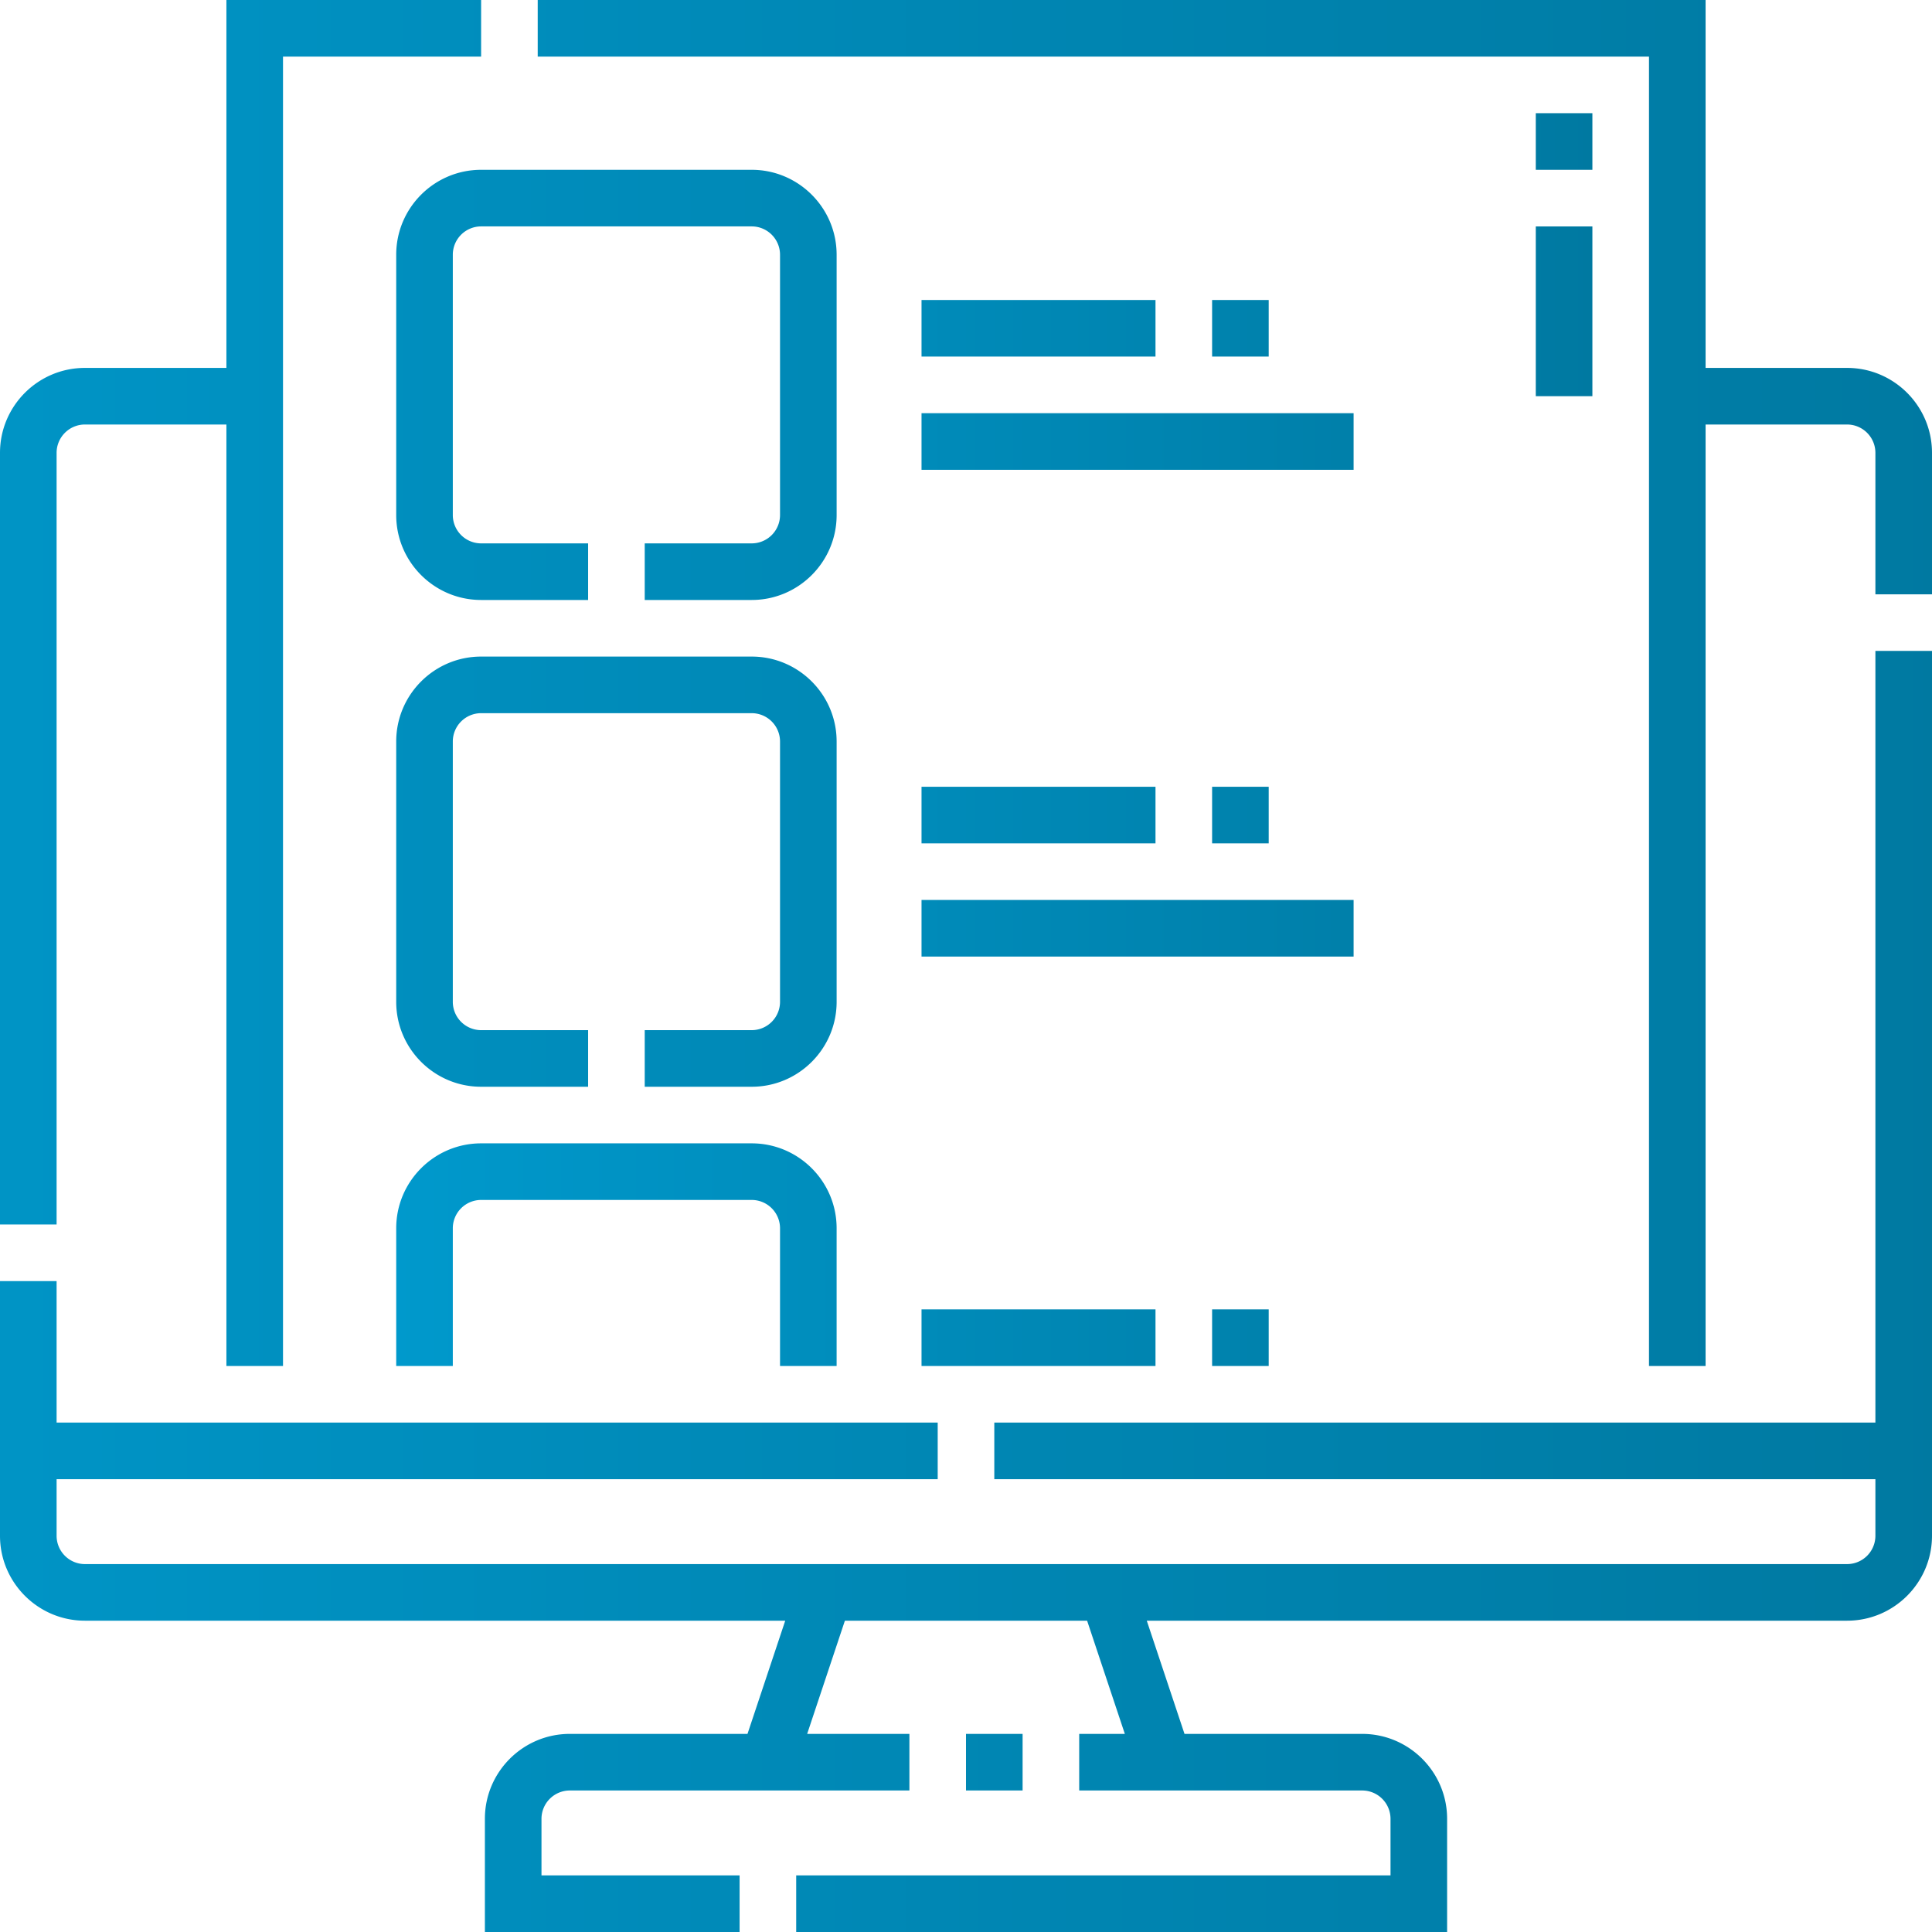
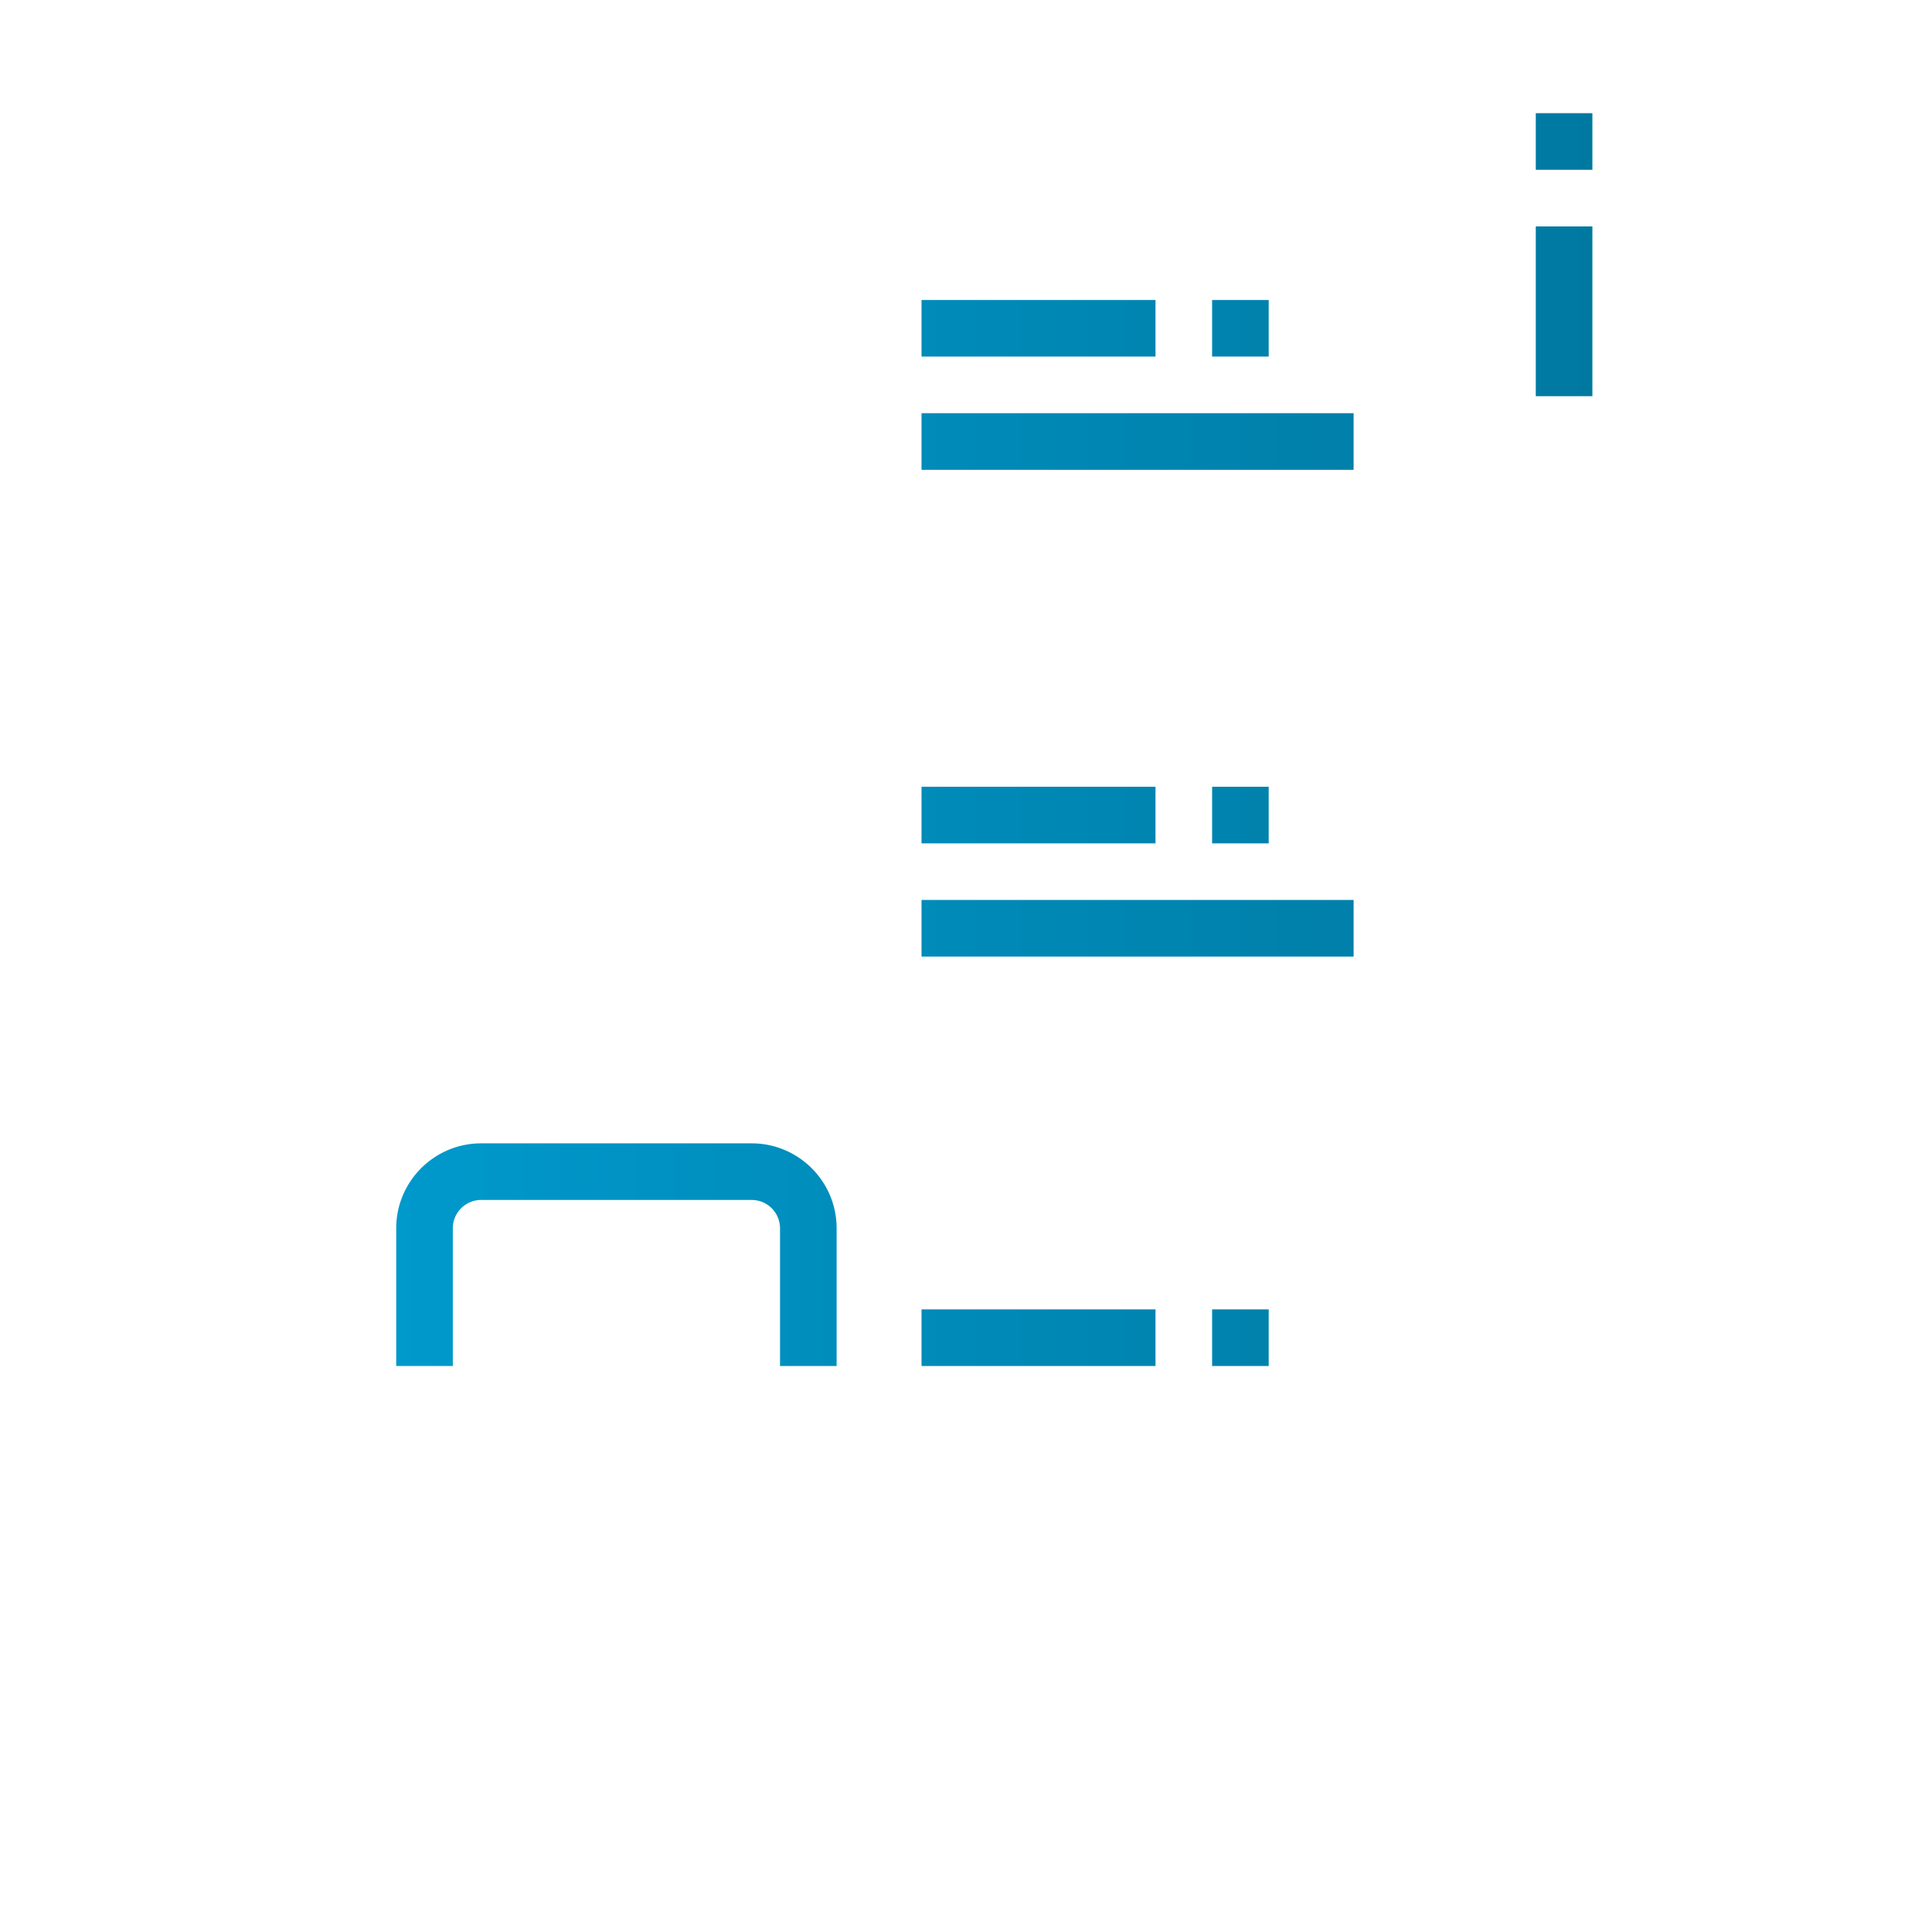
<svg xmlns="http://www.w3.org/2000/svg" height="512" width="512">
  <defs>
    <linearGradient id="grad1" x1="0%" y1="0%" x2="100%" y2="0%">
      <stop offset="0%" style="stop-color:rgb(0,153,204);stop-opacity:1" />
      <stop offset="100%" style="stop-color:rgb(0,121,161);stop-opacity:1" />
    </linearGradient>
  </defs>
-   <path fill="url(#grad1)" d="M489.5 97.5H452V0H142.5v15H437v347h15V112.5h37.5a7.51 7.51 0 0 1 7.5 7.5v37.5h15V120c0-12.406-10.094-22.5-22.5-22.5zM15 120a7.51 7.51 0 0 1 7.5-7.5H60V362h15V15h52.5V0H60v97.5H22.5C10.093 97.5 0 107.595 0 120v204.5h15zm482 257H263.5v15H497v15a7.51 7.51 0 0 1-7.5 7.5h-467A7.51 7.51 0 0 1 15 407v-15h233.5v-15H15v-37.5H0V407c0 12.406 10.094 22.5 22.5 22.5h185.594l-10 30H151c-12.406 0-22.5 10.094-22.5 22.5v30H196v-15h-52.5v-15a7.51 7.51 0 0 1 7.5-7.5h90v-15h-27.094l10-30h64.188l10 30H286v15h75a7.51 7.51 0 0 1 7.501 7.5v15H211v15h172.5v-30c0-12.406-10.094-22.5-22.5-22.5h-47.093l-10-30H489.5c12.406 0 22.5-10.094 22.5-22.5V172.5h-15zm-241 82.5h15v15h-15zm-34.286-392c0-12.407-10.094-22.5-22.5-22.5H127.5C115.093 45 105 55.093 105 67.5v69c0 12.406 10.094 22.5 22.5 22.5h28.357v-15H127.5a7.51 7.51 0 0 1-7.5-7.5v-69a7.51 7.51 0 0 1 7.5-7.501h71.715a7.51 7.51 0 0 1 7.5 7.501v69a7.51 7.51 0 0 1-7.5 7.5h-28.357v15h28.357c12.406 0 22.5-10.094 22.5-22.5v-69zm0 129c0-12.406-10.094-22.5-22.5-22.5H127.5c-12.407 0-22.5 10.094-22.5 22.5v69c0 12.406 10.094 22.5 22.5 22.5h28.357v-15H127.5a7.51 7.51 0 0 1-7.5-7.5v-69a7.51 7.51 0 0 1 7.5-7.5h71.715a7.51 7.51 0 0 1 7.5 7.5v69a7.51 7.51 0 0 1-7.5 7.5h-28.357v15h28.357c12.406 0 22.5-10.094 22.5-22.5v-69z" />
  <path fill="url(#grad1)" d="M221.714 362v-36.5c0-12.406-10.094-22.5-22.5-22.5H127.5c-12.407 0-22.5 10.094-22.5 22.5V362h15v-36.5a7.51 7.51 0 0 1 7.5-7.5h71.715a7.51 7.51 0 0 1 7.5 7.5V362zm22.5-282.5h62.005v15h-62.005zm0 30H358.72v15H244.214zm0 99h62.005v15h-62.005zm0 30H358.72v15H244.214zm0 108.5h62.005v15h-62.005zM407 30h15v15h-15zm0 30h15v45h-15zm-85.78 19.5h15v15h-15zm0 129h15v15h-15zm0 138.5h15v15h-15z" />
</svg>